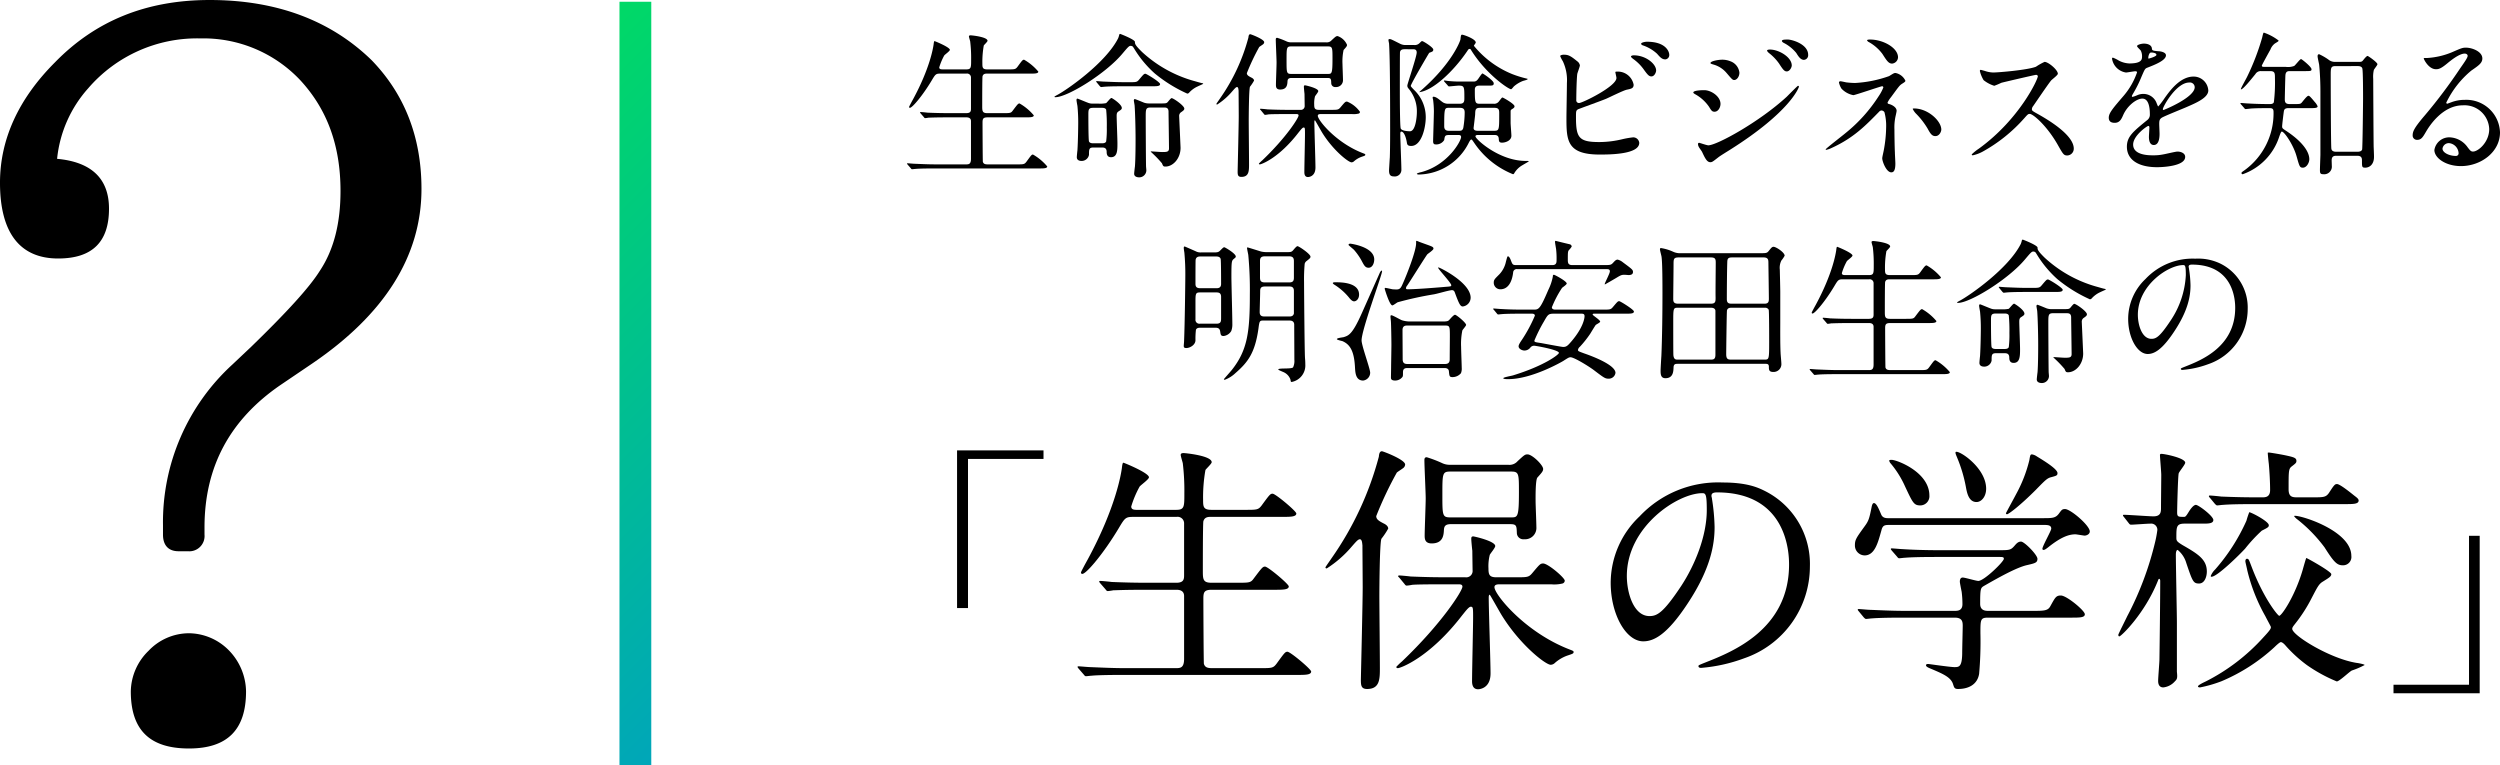
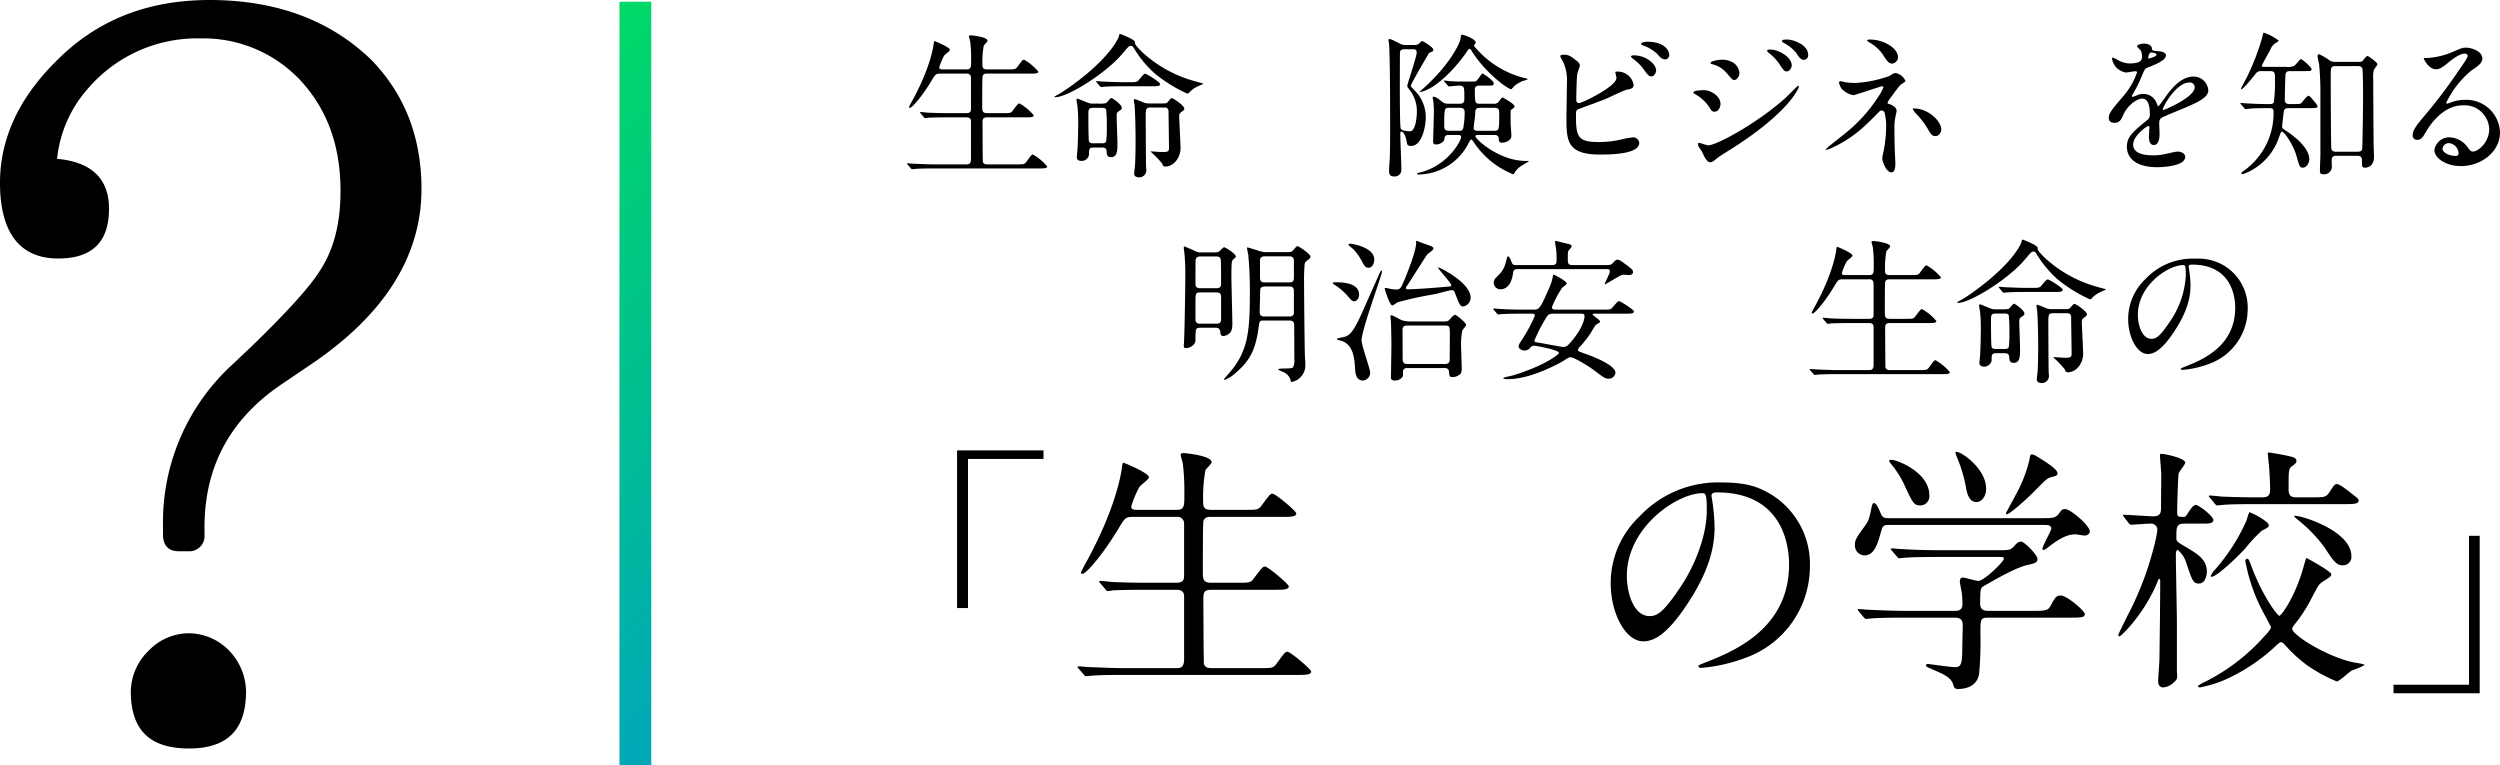
<svg xmlns="http://www.w3.org/2000/svg" width="448.004" height="137.093" viewBox="0 0 448.004 137.093">
  <defs>
    <linearGradient id="beaf0fec-d36d-4282-a061-fb2d1f6762c5" x1="78.241" y1="33.084" x2="149.48" y2="104.323" gradientUnits="userSpaceOnUse">
      <stop offset="0" stop-color="#00d966" />
      <stop offset="1" stop-color="#00a6b9" />
    </linearGradient>
  </defs>
  <title>title_1day_pc_1</title>
  <g id="f54baf06-9dc7-4d24-a321-8745c20a329b" data-name="レイヤー 2">
    <g id="e71ba1c9-370a-4c1d-a91b-58366bd0cb27" data-name="レイヤー 1">
      <rect x="111.011" y="0.314" width="5.699" height="136.778" fill="url(#beaf0fec-d36d-4282-a061-fb2d1f6762c5)" />
      <path d="M181.903,42.01c.868,0,.868-.336.868-1.736a24.929,24.929,0,0,0-.168-3.275c-.028-.14-.225-.756-.225-.896s.112-.195.309-.195,3.023.279,3.023.98c0,.168-.588.7-.672.84a16.752,16.752,0,0,0-.252,3.221c0,.728.028,1.063.896,1.063h3.611c1.288,0,1.429,0,1.792-.476.841-1.149.925-1.261,1.177-1.261a9.48,9.48,0,0,1,2.548,2.129c0,.363-.644.363-1.484.363h-7.672c-.308,0-.7,0-.84.477-.056.224-.056,4.592-.056,5.403,0,.868.056,1.204.924,1.204h2.772c1.316,0,1.456,0,1.792-.476.868-1.148.952-1.26,1.204-1.26a9.459,9.459,0,0,1,2.548,2.128c0,.363-.643.363-1.512.363h-6.776c-.811,0-.895.28-.895.952,0,.84.028,6.86.056,7,.112.42.448.477.896.477h5.124c1.288,0,1.428,0,1.792-.477.84-1.147.924-1.288,1.176-1.288a9.475,9.475,0,0,1,2.548,2.128c0,.364-.643.364-1.484.364H176.331c-2.464,0-3.275.056-3.527.084-.112,0-.504.056-.616.056-.084,0-.14-.056-.224-.168l-.561-.644c-.112-.14-.112-.14-.112-.196s.028-.056.112-.056c.168,0,1.036.084,1.232.084,1.372.056,2.52.112,3.836.112h5.348c.504,0,.924,0,.924-1.009V51.278c0-.337-.168-.673-.812-.673h-3.276c-2.464,0-3.276.057-3.528.057a5.056,5.056,0,0,1-.588.084c-.111,0-.168-.084-.252-.196l-.56-.644c-.084-.112-.112-.141-.112-.168,0-.057.028-.084.112-.084.196,0,1.036.084,1.232.111,1.372.057,2.52.084,3.836.084h3.108c.84,0,.84-.42.84-.868V43.494a.7.7,0,0,0-.812-.729h-4.62c-.868,0-.924.084-1.624,1.261-1.54,2.575-3.444,4.871-3.893,4.871-.111,0-.14-.084-.14-.168,0-.056.448-.895.7-1.344,3.08-5.684,3.612-9.296,3.696-9.855.056-.532.111-.588.168-.588s2.743,1.092,2.743,1.567c0,.225-.895.84-1.008,1.008a10.768,10.768,0,0,0-.895,2.128c0,.364.336.364.7.364Z" transform="translate(-8.743 -29.576)" />
      <path d="M209.912,39.154c-2.968,3.584-9.884,7.84-12.04,7.84-.056,0-.168,0-.168-.084,0-.057.476-.309.532-.336,1.735-.925,8.68-5.74,10.892-10.164a4.279,4.279,0,0,0,.196-.645.174.174,0,0,1,.168-.111c.028,0,2.632,1.008,2.632,1.428,0,.336,0,.56,1.288,1.82a22.725,22.725,0,0,0,9.184,5.151c.336.084,1.316.393,1.568.42.112.028.196.057.196.112s-.84.392-.981.476a4.547,4.547,0,0,0-1.567,1.149.45.45,0,0,1-.309.14,25.661,25.661,0,0,1-5.824-3.611,19.448,19.448,0,0,1-3.695-4.452c-.225-.364-.252-.42-.477-.476C211.116,37.726,211.004,37.866,209.912,39.154ZM204.676,56.01c-.783,0-.783.336-.783,1.316a1.342,1.342,0,0,1-1.316,1.092c-.504,0-.868-.196-.868-.672,0-.196.084-1.036.112-1.232.111-1.735.14-4.48.14-4.844a29.827,29.827,0,0,0-.14-3.108c-.028-.14-.168-.895-.168-1.063,0-.141.056-.252.168-.252.084,0,1.596.643,1.848.728a2.061,2.061,0,0,0,.812.168h1.092a5.36,5.36,0,0,0,1.372-.084c.168-.084.756-.924.98-.924.112,0,1.849,1.12,1.849,1.792,0,.224-.168.336-.504.56-.337.195-.421.363-.421.867,0,.7.141,4.144.141,4.9,0,1.232,0,2.492-1.149,2.492-.756,0-.784-.644-.784-1.008-.027-.532-.279-.729-.812-.729Zm1.484-.756c.252,0,.672,0,.811-.336a17.713,17.713,0,0,0,.112-2.52,28.007,28.007,0,0,0-.112-3.164c-.14-.336-.56-.336-.811-.336h-1.484c-.895,0-.895.309-.895,1.345,0,.42,0,4.367.112,4.676.14.336.588.336.811.336Zm4.928-10.948c1.26,0,1.4,0,1.792-.476.784-.924.868-1.036,1.12-1.036.196,0,2.632,1.484,2.632,1.848,0,.393-.559.393-1.512.393h-4.9c-2.464,0-3.275.056-3.556.084-.084,0-.504.056-.588.056s-.14-.056-.252-.168l-.532-.644c-.112-.141-.112-.141-.112-.196s.028-.056.084-.056c.196,0,1.064.084,1.232.084,1.372.056,2.548.111,3.864.111Zm5.349,3.809c1.176,0,1.315,0,1.539-.225.112-.111.56-.728.729-.728.308,0,2.268,1.344,2.268,1.876,0,.224-.168.364-.531.616a.802.802,0,0,0-.393.699c0,.084.252,5.572.252,5.712,0,1.904-1.344,3.36-2.716,3.36-.364,0-.42-.084-.616-.588a20.68,20.68,0,0,0-2.016-2.072c0-.056.084-.056.14-.056.168,0,1.597.112,1.876.112.812,0,1.261,0,1.261-.645s-.084-6.132-.084-6.636c-.028-.7-.476-.7-.896-.7h-2.296c-.896,0-.896.308-.896,1.736,0,1.204.028,7.308.057,8.764,0,.112.056.644.056.756a1.271,1.271,0,0,1-1.26,1.26c-.477,0-.924-.168-.924-.643,0-.196.111-1.12.14-1.316.112-1.512.112-4.367.112-4.844,0-2.128-.084-4.872-.168-6.02,0-.141-.141-.812-.141-.952,0-.196.112-.252.168-.252.112,0,1.372.532,1.652.643a2.69,2.69,0,0,0,.896.141Z" transform="translate(-8.743 -29.576)" />
-       <path d="M230.727,50.326c0-.616-.028-4.172-.028-4.508-.028-.169-.028-.645-.28-.645-.195,0-.448.308-.868.784a11.898,11.898,0,0,1-2.688,2.352c-.112,0-.14-.056-.14-.111s.447-.673.672-1.009a34.267,34.267,0,0,0,5.067-10.892c.028-.308.084-.588.336-.588.112,0,2.492.895,2.492,1.428a.518.518,0,0,1-.224.393c-.141.111-.588.392-.672.476a39.664,39.664,0,0,0-2.212,4.676c0,.364.308.532.783.784.309.14.504.336.504.561a8.232,8.232,0,0,1-.728,1.092c-.196.42-.224,5.571-.224,6.132,0,1.008.056,6.607.056,7.756,0,1.176,0,2.268-1.372,2.268-.643,0-.672-.392-.672-1.008C230.56,58.866,230.727,51.894,230.727,50.326Zm8.848-.309c-2.464,0-3.248.028-3.528.057a4.339,4.339,0,0,1-.588.084c-.112,0-.168-.084-.252-.196l-.532-.643c-.111-.112-.14-.141-.14-.169,0-.056.056-.084.112-.084.195,0,1.063.084,1.231.112,1.372.056,2.521.084,3.836.084h2.044a.687.687,0,0,0,.784-.756c0-.112-.028-1.82-.028-2.1-.027-.196-.111-1.064-.111-1.261s.027-.279.224-.279c.084,0,2.353.504,2.353,1.036,0,.195-.532.812-.589.951a5.004,5.004,0,0,0-.14,1.456c0,.644.084.952.84.952h2.101c1.26,0,1.399,0,1.792-.476.756-.896.84-1.008,1.147-1.008a5.229,5.229,0,0,1,2.324,1.848.328.328,0,0,1-.252.308,3.828,3.828,0,0,1-1.204.084h-5.516c-.225,0-.588,0-.588.309,0,.783,3.275,4.844,8.063,6.691.364.141.448.168.448.28,0,.168-.112.196-.7.392a4.096,4.096,0,0,0-1.316.784.67.67,0,0,1-.447.196c-.561,0-3.389-2.212-5.349-5.46-.168-.28-1.176-2.072-1.204-2.072-.111,0-.111.225-.111.309,0,1.287.196,6.972.196,8.148,0,1.708-1.316,1.708-1.345,1.708-.644,0-.644-.672-.644-.896,0-1.064.111-5.797.111-6.776,0-1.065,0-1.204-.252-1.204-.224,0-.644.588-.924.924-3.527,4.592-6.664,5.685-6.916,5.685-.111,0-.168-.057-.168-.141a6.971,6.971,0,0,1,.616-.588c4.284-4.088,6.496-7.588,6.496-8.036,0-.252-.252-.252-.42-.252Zm6.804-12.852a1.152,1.152,0,0,0,1.008-.393c.7-.643.784-.728,1.065-.728a2.825,2.825,0,0,1,1.68,1.568c0,.252-.168.42-.616.924a9.711,9.711,0,0,0-.195,2.548c0,.392.084,2.324.084,2.772a1.221,1.221,0,0,1-1.316,1.316.695.695,0,0,1-.784-.672c-.027-.756-.027-.952-.699-.952h-6.412c-.644,0-.7.308-.729.588-.027.532-.056,1.484-1.315,1.484-.756,0-.756-.532-.756-.868,0-.56.111-3.36.111-3.976,0-.589-.14-3.444-.14-4.116,0-.196.056-.309.252-.309a12.797,12.797,0,0,1,1.68.644,1.912,1.912,0,0,0,.868.168Zm.309,5.656c.699,0,.84,0,.84-2.688,0-2.016,0-2.24-.84-2.24h-6.553c-.84,0-.84.225-.84,2.492,0,2.212,0,2.437.84,2.437Z" transform="translate(-8.743 -29.576)" />
      <path d="M262.144,37.642a1.178,1.178,0,0,0,.979-.336c.336-.336.364-.363.477-.363.196,0,1.988,1.119,1.988,1.512,0,.336-.141.364-.729.588-.084.112-3.304,5.572-3.304,5.936,0,.112.475.588.643.757a6.767,6.767,0,0,1,2.044,4.844c0,1.848-.756,5.151-2.604,5.151-.672,0-.729-.279-.784-.615-.112-.7-.448-1.96-1.008-1.96-.168,0-.168.308-.168.392,0,1.008.195,5.488.195,6.384a1.188,1.188,0,0,1-1.344,1.26c-.7,0-.868-.392-.868-1.092,0-.112.112-1.96.141-2.324.027-.84.056-2.155.056-4.703,0-3.641,0-12.881-.196-15.736a5.505,5.505,0,0,1-.111-.588c0-.112.084-.168.224-.168.224,0,.364.084,1.82.811a2.11,2.11,0,0,0,1.092.252Zm-1.652.756c-.42,0-.784.057-.868.532-.027.252-.027,6.132-.027,7,0,.84,0,6.412.168,6.692.195.392,1.176.476,1.651.476,1.009,0,1.232-2.604,1.232-3.443a6.24,6.24,0,0,0-1.372-4.06c-.28-.336-.336-.42-.336-.7s1.68-5.18,1.68-5.907c0-.589-.42-.589-.728-.589ZM268.415,53.77c-.728,0-.756.168-.867.896a1.655,1.655,0,0,1-1.597.784c-.363,0-.392-.364-.392-.561,0-.392.14-4.676.14-5.403a17.042,17.042,0,0,0-.14-2.017,2.443,2.443,0,0,1-.084-.392c0-.084.028-.168.14-.168.616,0,1.288.784,1.792,1.063a1.866,1.866,0,0,0,.952.196h1.96c.84,0,.84-.476.84-1.064,0-1.96,0-2.184-1.008-2.184-.252,0-1.568.14-1.736.14-.111,0-.224-.14-.279-.224l-.504-.56c-.112-.141-.141-.168-.141-.196,0-.056.057-.084.112-.084.028,0,.56.084.616.084a19.82,19.82,0,0,0,1.987.112h2.465c.447,0,.672,0,1.119-.7.084-.112.504-.756.616-.756.084,0,2.017,1.26,2.017,1.764,0,.42-.225.42-1.036.42h-1.484c-.28,0-.868,0-.868.7,0,2.324.028,2.548.896,2.548h2.464a1.047,1.047,0,0,0,.98-.448c.393-.504.504-.672.616-.672s2.156,1.148,2.156,1.568c0,.224-.14.308-.336.447-.364.225-.364.253-.364.561v1.96c0,.364.14,1.988.14,2.324,0,.84-1.008,1.231-1.68,1.231-.532,0-.56-.252-.588-.756-.056-.616-.532-.616-.811-.616H273.623c-.168,0-.475,0-.475.252,0,.476,4.228,4.396,9.016,4.396.42,0,.532,0,.532.084,0,.028-.895.532-1.063.643a3.955,3.955,0,0,0-1.568,1.54.242.242,0,0,1-.196.112,15.232,15.232,0,0,1-6.916-5.572c-.42-.616-.448-.644-.56-.644-.141,0-.364.42-.448.588a10.198,10.198,0,0,1-8.904,5.684c-.14,0-.392,0-.392-.168a2.783,2.783,0,0,1,.756-.252c4.788-1.26,7.168-5.571,7.168-6.3,0-.364-.308-.364-.532-.364Zm11.312-10.92a19.702,19.702,0,0,0,2.492.784c.252.056.279.056.279.112,0,.14-.699.28-.84.336a5.447,5.447,0,0,0-1.624.98c-.084.084-.392.504-.504.504-.448,0-4.396-2.632-7.084-6.888-.196-.336-.224-.336-.336-.336-.168,0-.196.028-.476.448-2.38,3.5-6.048,7-8.568,7.308.168-.195.588-.532.672-.616,5.208-4.647,6.664-8.483,6.72-8.848.084-.756.112-.84.309-.84.252,0,2.436.756,2.436,1.4,0,.111-.336.504-.336.588A17.162,17.162,0,0,0,279.728,42.85ZM270.18,53.014c.392,0,.643-.027.784-.504a16.843,16.843,0,0,0,.252-2.772c0-.7-.336-.841-.896-.841h-1.876c-.84,0-.895,0-.895,3.332,0,.784.615.784.867.784Zm3.779-4.116c-.84,0-.84.364-.867,1.204-.028.393-.28,2.408-.28,2.408,0,.504.532.504.84.504h2.772c.98,0,.98-.084.98-3.08,0-.588,0-1.036-.84-1.036Z" transform="translate(-8.743 -29.576)" />
      <path d="M291.384,40.554a1.164,1.164,0,0,1,.477.729c0,.252-.448,1.344-.477,1.596-.111.98-.168,3.472-.168,4.647a.469.469,0,0,0,.532.505c.561,0,6.664-2.969,6.664-4.48,0-.168-.196-.952-.196-1.036,0-.111.196-.111.393-.111a2.883,2.883,0,0,1,2.884,2.352c0,.644-.42.728-1.232.895-.644.141-3.164,1.4-3.695,1.624-.784.337-4.929,1.82-5.068,1.904-.336.225-.336.364-.336,1.428,0,3.668.532,4.425,4.2,4.425a17.805,17.805,0,0,0,4.088-.505A16.458,16.458,0,0,1,301.38,54.19a1.084,1.084,0,0,1,1.12.98c0,2.1-5.376,2.1-7.111,2.1-5.797,0-5.937-2.491-5.937-6.468,0-1.008.084-5.404.084-6.328a7.962,7.962,0,0,0-.728-3.92,5.843,5.843,0,0,1-.477-.924c0-.168.393-.252.645-.252C289.788,39.378,290.181,39.574,291.384,40.554Zm14.141,1.652c0,.336-.309,1.063-.84,1.063-.421,0-.673-.252-1.429-1.315a8.039,8.039,0,0,0-1.848-1.82c-.112-.084-.392-.308-.392-.42,0-.14.252-.224.504-.224C303.676,39.49,305.524,41.03,305.524,42.206Zm2.352-2.828a.777.777,0,0,1-.7.84c-.588,0-.924-.364-1.483-1.008A7.11,7.11,0,0,0,303.2,37.726c-.28-.084-.364-.224-.364-.308,0-.224.7-.364,1.036-.364C307.316,37.054,307.876,38.874,307.876,39.378Z" transform="translate(-8.743 -29.576)" />
      <path d="M317.06,48.198c0,.588-.392,1.4-1.063,1.4-.42,0-.561-.168-.981-.868a7.265,7.265,0,0,0-2.548-2.296c-.084-.056-.28-.168-.28-.279,0-.42,1.792-.42,1.96-.42C315.353,45.734,317.06,46.826,317.06,48.198Zm-3.304,8.596c-.084-.168-.532-.756-.588-.896a1.132,1.132,0,0,1-.14-.504.204.204,0,0,1,.224-.224c.084,0,1.344.448,1.624.448,1.512,0,9.128-4.172,14.056-8.708.309-.309,1.933-1.96,2.017-1.96a.179.179,0,0,1,.168.168c0,.056-1.4,4.396-12.376,11.312-1.708,1.064-1.82,1.148-2.044,1.316-1.036.811-1.149.895-1.456.895C314.653,58.642,314.316,57.998,313.757,56.794Zm6.692-14.196c0,.729-.476,1.316-.925,1.316-.308,0-.42-.141-1.399-1.288a4.734,4.734,0,0,0-2.437-1.512c-.392-.141-.42-.141-.42-.252,0-.309,1.288-.589,2.128-.589a3.868,3.868,0,0,1,1.429.28A2.448,2.448,0,0,1,320.449,42.598Zm9.38-1.288c0,.336-.364,1.064-.896,1.064-.42,0-.672-.309-1.372-1.4a8.699,8.699,0,0,0-1.792-1.876c-.111-.084-.363-.336-.363-.447,0-.169.336-.196.504-.196C327.533,38.454,329.829,39.826,329.829,41.31Zm2.94-1.903a.824.824,0,0,1-.756.896c-.588,0-.98-.588-1.372-1.232a7.021,7.021,0,0,0-2.268-1.82c-.252-.14-.308-.28-.308-.336,0-.252.56-.252,1.064-.252C329.856,36.662,332.769,37.474,332.769,39.406Z" transform="translate(-8.743 -29.576)" />
      <path d="M339.576,44.334a14.369,14.369,0,0,0,1.596.112,21.5,21.5,0,0,0,6.104-1.232c.811-.504.895-.56,1.147-.56a2.495,2.495,0,0,1,1.765,1.372c0,.168-.057.224-.588.559-.477.308-.588.504-1.988,2.408a5.086,5.086,0,0,0-.616.952c0,.224.168.252.393.308.308.084,1.231.504,1.231,1.176,0,.196-.224,1.092-.252,1.288a9.273,9.273,0,0,0-.14,2.044c0,.7.027,2.996.084,4.144,0,.308.084,1.708.084,1.987,0,1.345-.364,1.568-.729,1.568-.895,0-1.624-1.96-1.624-2.52,0-.224.225-1.147.252-1.315a23.768,23.768,0,0,0,.448-4.229,9.349,9.349,0,0,0-.308-2.716.663.663,0,0,0-.532-.308.629.629,0,0,0-.42.224c-2.353,2.408-4.536,4.676-8.456,6.468a4.413,4.413,0,0,1-1.008.364c-.057,0-.112-.028-.112-.084,0-.14,3.024-2.464,3.584-2.94a27.528,27.528,0,0,0,5.908-6.58,7.922,7.922,0,0,0,.84-1.568.213.213,0,0,0-.224-.224c-.225,0-4.845,1.596-5.152,1.596a3.89,3.89,0,0,1-2.128-1.176,3.435,3.435,0,0,1-.448-1.092.247.247,0,0,1,.252-.225C338.708,44.138,339.437,44.306,339.576,44.334Zm9.296-4.481a1.175,1.175,0,0,1-1.063,1.12c-.644,0-.981-.559-1.736-1.735a7.655,7.655,0,0,0-2.548-2.185c-.056-.056-.196-.168-.196-.252,0-.14.42-.14.532-.14C346.212,36.662,348.872,38.145,348.872,39.853ZM356.628,52.79c0,.364-.336,1.176-1.063,1.176-.532,0-.84-.308-1.372-1.316a13.882,13.882,0,0,0-2.156-2.772,3.231,3.231,0,0,1-.532-.784c0-.084.196-.084.225-.084C354.276,49.01,356.628,51.278,356.628,52.79Z" transform="translate(-8.743 -29.576)" />
-       <path d="M373.592,42.99c-.196,0-6.076,1.372-6.216,1.428a12.195,12.195,0,0,1-1.261.532,5.823,5.823,0,0,1-1.903-1.009,5.699,5.699,0,0,1-.672-1.623c0-.141.027-.225.168-.225.027,0,.644.168.728.196a4.994,4.994,0,0,0,1.484.28c.951,0,6.216-.448,7.672-1.036a10.667,10.667,0,0,1,1.54-.868c.672,0,2.38,1.428,2.38,2.128,0,.252-1.036,1.008-1.204,1.204-.56.672-2.772,3.948-3.22,4.592a.918.918,0,0,0-.225.56c0,.253.057.309,1.232.952,1.26.729,6.271,3.557,6.271,6.104a1.209,1.209,0,0,1-1.147,1.231c-.644,0-.756-.195-1.736-1.932-1.932-3.388-4.396-5.516-5.012-5.516-.28,0-.364.084-.981.783a28.105,28.105,0,0,1-7.476,5.992,6.865,6.865,0,0,1-1.736.645c-.056,0-.195,0-.195-.168a8.527,8.527,0,0,1,1.288-1.036c7.308-5.292,10.64-12.544,10.556-12.992A.315.315,0,0,0,373.592,42.99Z" transform="translate(-8.743 -29.576)" />
      <path d="M386.638,50.662c0-.84.784-1.736,2.688-3.948a12.894,12.894,0,0,0,2.38-4.172c0-.168-.196-.196-.308-.196-.28,0-1.429.225-1.681.225a2.971,2.971,0,0,1-2.491-2.465c0-.084,0-.195.168-.195a6.213,6.213,0,0,1,1.063.532,4.449,4.449,0,0,0,1.848.504c2.297,0,2.297-.757,2.297-1.316a2.239,2.239,0,0,0-.225-.98c-.084-.141-.672-.644-.672-.812,0-.224.729-.448,1.232-.448.672,0,1.372.252,1.428.868.028.364.14.42,1.26.504.196,0,1.26.141,1.26.729,0,.924-2.044,1.708-3.332,2.212-.42.168-.447.224-1.063,1.651a21.72,21.72,0,0,1-1.512,3.024c-.141.252-.196.336-.196.448a.102.102,0,0,0,.112.111,5.543,5.543,0,0,0,.867-.308,2.628,2.628,0,0,1,1.093-.224,2.525,2.525,0,0,1,2.38,1.708c.195.475.224.531.279.531a13.129,13.129,0,0,0,1.148-1.512c.924-1.288,2.744-3.836,5.18-3.836a2.642,2.642,0,0,1,2.633,2.492c0,1.315-2.212,2.24-3.948,2.996-.7.308-3.864,1.567-4.368,1.876-.448.279-.477.588-.477,1.176,0,.252.057,1.428.057,1.68,0,.448,0,2.044-1.036,2.044-.756,0-.868-.924-.868-1.428,0-.28.084-1.624.084-1.652,0-.111,0-.336-.196-.336-.224,0-2.716,1.736-2.716,3.332,0,1.933,2.8,1.933,3.612,1.933a8.718,8.718,0,0,0,1.792-.168c.392-.057,2.184-.504,2.548-.504.588,0,1.372.279,1.372.951,0,1.736-4.34,1.849-5.012,1.849-3.557,0-5.433-1.456-5.433-3.668,0-1.792,1.065-2.688,3.696-4.816a1.191,1.191,0,0,0,.42-.98c0-1.261-.224-2.828-1.344-2.828-1.064,0-2.716,1.288-3.444,2.968-.308.7-.616,1.372-1.512,1.372C387.17,51.586,386.638,51.418,386.638,50.662Zm7.141-10.584c.056,0,1.399-.364,1.399-.672,0-.364-.699-.42-.951-.42-.393,0-.505.783-.505.895S393.722,40.078,393.778,40.078Zm2.548,9.071c0,.057.028.141.112.141s5.6-2.24,5.6-4.088a.862.862,0,0,0-.981-.84C398.734,44.362,396.326,48.702,396.326,49.149Z" transform="translate(-8.743 -29.576)" />
      <path d="M418.824,48.954c-.532,0-.756.168-.811.588-.057.336-.309,2.408-.309,2.688,0,.336.112.393.7.784,2.688,1.765,4.172,3.612,4.172,5.096,0,.644-.504,1.513-1.147,1.513-.56,0-.616-.196-1.12-1.988-.561-2.072-2.212-4.48-2.66-4.48-.14,0-.28.392-.504,1.035a10.596,10.596,0,0,1-6.496,6.608.2.2,0,0,1-.224-.196c0-.14,0-.14.56-.531a12.589,12.589,0,0,0,5.18-10.416c0-.7-.336-.7-.84-.7-.895,0-1.987,0-2.996.056-.168,0-1.008.112-1.176.112-.112,0-.14-.057-.252-.196l-.56-.644a.356.356,0,0,1-.112-.196c0-.056.056-.056.112-.056.168,0,1.035.084,1.232.084.84.056,2.353.111,3.809.111.336,0,.699,0,.84-.336a28.889,28.889,0,0,0,.195-4.284c0-.895,0-1.287-.867-1.287h-1.624a1.097,1.097,0,0,0-1.009.531c-.84,1.036-2.212,2.744-2.575,2.744-.028,0-.028-.028-.028-.056,0-.196.952-1.849,1.12-2.212a42.76,42.76,0,0,0,2.688-7c.196-.868.225-.896.336-.896a9.314,9.314,0,0,1,2.604,1.4c0,.14,0,.14-.644.532a2.394,2.394,0,0,0-.811,1.092c-.252.448-1.54,2.772-1.54,2.884,0,.224.196.224.672.224h3.64a3.113,3.113,0,0,0,1.484-.168c.224-.14,1.036-1.232,1.232-1.232.14,0,1.876,1.399,1.876,1.819,0,.337-.141.337-1.429.337h-2.436c-.308,0-.756,0-.812.728-.027.252-.111,3.976-.111,4.284,0,.476.056.895.868.895h.588c1.176,0,1.315,0,1.54-.224.168-.168.951-1.26,1.231-1.26.141,0,.225,0,1.148,1.12a2.722,2.722,0,0,1,.504.756c0,.336-.532.336-1.456.336Zm8.54,8.54c-.532,0-.784.224-.784.84,0,.14.028.811.028.952a1.367,1.367,0,0,1-1.512,1.512c-.561,0-.616-.196-.616-.784,0-.42.084-2.548.084-2.688V45.958c0-1.4-.056-3.052-.224-4.76-.028-.225-.28-1.288-.28-1.513,0-.14,0-.392.28-.392a10.327,10.327,0,0,1,1.651.952,1.78,1.78,0,0,0,1.176.42h4.257c.392,0,.56,0,.783-.28.309-.392.644-.784.812-.784.112,0,1.764,1.148,1.764,1.484,0,.168-.588.868-.644,1.036a5.402,5.402,0,0,0-.112,1.596c0,.252.056,11.928.084,12.264.056,1.345.056,1.484.056,1.708,0,1.4-.84,1.933-1.567,1.933-.588,0-.588-.141-.588-1.232,0-.364,0-.895-.812-.895Zm-.084-16.072c-.868,0-.868.336-.868,1.68,0,1.96.028,12.517.112,13.104.056.504.56.559.811.559h3.921c.308,0,.672-.084.783-.392.084-.309.168-8.596.168-9.101,0-.756,0-5.096-.14-5.46-.112-.308-.448-.392-.784-.392Z" transform="translate(-8.743 -29.576)" />
      <path d="M454.815,52.706A4.433,4.433,0,0,0,450.083,48.45c-3.696,0-6.076,3.836-6.58,4.704-.56.951-.84,1.483-1.596,1.483a.772.772,0,0,1-.812-.784c0-.699.225-1.315,2.213-3.64a92.371,92.371,0,0,0,6.327-8.428c.925-1.316,1.316-1.904,1.316-2.212,0-.196-.196-.393-.532-.393-1.036,0-2.688,1.4-3.164,1.792-1.12.924-1.512,1.008-1.987,1.008-1.316,0-2.185-1.792-2.185-1.932,0-.084.084-.084.672-.084a13.57,13.57,0,0,0,4.34-1.008c1.736-.756,1.933-.84,2.549-.84,1.119,0,2.939.7,2.939,1.932,0,.812-.643,1.26-1.988,2.185a17.077,17.077,0,0,0-4.479,5.739c0,.084.084.196.168.196.168-.056.532-.196.7-.252a6.771,6.771,0,0,1,2.464-.448,6.044,6.044,0,0,1,6.3,5.824c0,3.556-3.444,6.048-7,6.048-2.772,0-4.76-1.484-4.76-2.884a2.696,2.696,0,0,1,2.772-2.268,4.135,4.135,0,0,1,3.192,1.792c.392.505.56.757.952.757C452.856,56.738,454.815,55.03,454.815,52.706Zm-7.196,2.52a1.144,1.144,0,0,0-1.176.98c0,.728,1.204,1.315,2.408,1.315a.463.463,0,0,0,.475-.504A1.905,1.905,0,0,0,447.619,55.226Z" transform="translate(-8.743 -29.576)" />
      <path d="M226.333,74.811c.615,0,.783-.084,1.008-.28.588-.588.644-.643.811-.643.112,0,2.044,1.119,2.044,1.651,0,.141-.027.168-.336.42-.392.336-.447.364-.447,3.192,0,1.204.168,7.14.168,8.483a3.288,3.288,0,0,1-.196,1.261,1.832,1.832,0,0,1-1.372.895c-.504,0-.532-.252-.616-.84-.084-.504-.364-.644-.84-.644h-2.716c-.364,0-.644.056-.784.363a14.252,14.252,0,0,0-.084,1.876c0,.812-.952,1.4-1.652,1.4-.447,0-.447-.224-.447-.42,0-.112.056-.644.056-.784.14-3.304.224-10.948.224-11.592a42.181,42.181,0,0,0-.168-4.284c-.027-.168-.111-.7-.111-.84s.027-.28.168-.28c.027,0,1.876.812,1.987.868a1.814,1.814,0,0,0,.981.196Zm.392,6.412c.252,0,.84,0,.84-.757,0-.531,0-4.283-.084-4.508-.14-.42-.616-.42-.812-.42h-2.772c-.308,0-.784,0-.895.588-.028.28-.028,3.668-.028,4.284,0,.42.084.812.84.812Zm.028,6.356c.812,0,.812-.448.812-1.063V82.764c0-.7-.42-.784-.812-.784h-2.968c-.812,0-.812.252-.812,1.848v2.968a.702.702,0,0,0,.812.784Zm8.316-.56c-.615,0-.644.168-.812,1.456-.616,4.311-1.849,5.991-4.144,7.98a5.628,5.628,0,0,1-1.876,1.176c-.056,0-.168,0-.168-.111,0-.028,1.177-1.345,1.4-1.624,2.855-3.584,3.248-6.916,3.248-13.553a66.35,66.35,0,0,0-.28-7.084c-.028-.195-.224-1.063-.224-1.26,0-.056.056-.084.111-.084s1.568.477,2.381.729a4.261,4.261,0,0,0,.84.111h3.92c.476,0,.728,0,1.008-.336.308-.363.616-.728.784-.728.252,0,2.324,1.399,2.324,1.876,0,.224-.084.308-.729.811a.888.888,0,0,0-.308.477,30.862,30.862,0,0,0-.112,3.304c0,.784.084,12.152.168,13.552.056.616.056,1.008.056,1.149a3.014,3.014,0,0,1-2.436,3.164c-.168,0-.168-.084-.224-.42a2.282,2.282,0,0,0-1.316-1.372c-.448-.196-.868-.364-.868-.448,0-.308,2.437-.028,2.66-.392a2.687,2.687,0,0,0,.224-1.345c0-.98-.027-5.376-.027-6.271,0-.141,0-.756-.812-.756Zm.336-6.104c-.84,0-.84.477-.84.952,0,.532-.084,3.08-.084,3.64,0,.784.56.784.952.784h4.368c.364,0,.7-.084.811-.532v-4.06c0-.784-.56-.784-.84-.784Zm-.027-5.403c-.7,0-.84.363-.84.811v2.941c0,.559.084.924.895.924h4.284c.616,0,.895-.168.895-.84V76.436c0-.364,0-.924-.811-.924Z" transform="translate(-8.743 -29.576)" />
      <path d="M248.036,80.159c.98,0,4.256,0,4.256,2.212,0,.756-.477,1.204-.896,1.204-.195,0-.476-.112-.951-.728a10.769,10.769,0,0,0-2.604-2.269c-.084-.056-.28-.196-.252-.28C247.616,80.159,247.895,80.159,248.036,80.159Zm1.512,9.828c.868-.28,1.54-.477,3.22-4.256.532-1.176,3.248-7.309,3.305-7.42.084-.112.224-.252.279-.252s.057.084.057.14c0,.672-3.668,10.444-3.668,12.376,0,.952,1.54,5.068,1.54,5.796a1.427,1.427,0,0,1-1.261,1.4c-1.344,0-1.399-1.429-1.456-2.269-.14-3.023-.895-4.2-2.239-4.788-.168-.056-1.009-.224-1.009-.363C248.315,90.127,249.38,90.043,249.548,89.987Zm1.176-16.744c.112,0,4.284.56,4.284,2.828,0,.643-.308,1.484-1.008,1.484-.616,0-.812-.421-1.316-1.372a10.936,10.936,0,0,0-1.315-1.849c-.112-.111-.924-.784-.952-.84C250.388,73.383,250.444,73.243,250.724,73.243Zm15.008,9.072a61.162,61.162,0,0,0-6.523,1.428c-.141.056-.784.559-.952.559-.504,0-1.372-2.939-1.372-2.968,0-.056,0-.168.112-.168.195,0,1.12.225,1.315.252.309.028.672.028.729.028.644,0,.812-.42,1.12-1.12.672-1.512,2.352-5.74,2.352-7.168,0-.392,0-.42.084-.42a2.1,2.1,0,0,1,.448.168c2.268.84,2.576.84,2.576,1.232,0,.252-.952.867-1.092,1.008-.196.195-3.024,4.731-3.612,5.6a.893.893,0,0,0-.225.476c0,.14.141.195.253.195,1.232,0,4.06-.195,6.943-.447.84-.057.924-.084.924-.28,0-.42-2.352-2.884-2.352-3.136a.061.061,0,0,1,.056-.057c.225,0,5.769,2.716,5.769,5.433a1.605,1.605,0,0,1-1.4,1.567c-.448,0-.672-.448-1.4-2.408-.084-.252-.195-.588-.699-.504C267.916,81.728,266.572,82.147,265.731,82.315ZM267.3,87.188c.896,0,.981-.112,1.176-.309.252-.279.784-.895,1.008-.895.252,0,1.988,1.428,1.988,1.819,0,.168-.588.812-.672.98a12.097,12.097,0,0,0-.224,2.968c0,.56.111,3.416.111,3.752a2.138,2.138,0,0,1-.14.952,1.982,1.982,0,0,1-1.484.7c-.56,0-.588-.14-.672-1.036-.027-.364-.279-.588-.756-.588h-6.72c-.756,0-.756.476-.756.868,0,.504,0,.644-.168.811a1.63,1.63,0,0,1-1.232.561c-.756,0-.756-.364-.756-.532,0-.252.028-1.512.028-1.792,0-.588.056-3.444.056-4.088,0-1.008-.056-3.612-.084-4.061,0-.14-.084-.84-.084-.951s0-.28.14-.28c.309,0,1.652.84,1.988.924a4.932,4.932,0,0,0,1.232.196Zm.392,7.615c.364,0,.841-.084.841-.811,0-.643.027-3.472.027-4.06,0-1.82,0-2.017-.812-2.017h-6.86c-.364,0-.811.084-.811.812,0,.84.027,4.479.027,5.235,0,.56.225.84.812.84Z" transform="translate(-8.743 -29.576)" />
      <path d="M281.356,85.787c-2.436,0-3.248.056-3.527.084-.084,0-.504.056-.588.056-.112,0-.168-.056-.253-.168l-.531-.644c-.112-.112-.141-.14-.141-.196,0-.027.057-.056.112-.056.196,0,1.065.084,1.232.084,1.372.084,2.52.112,3.836.112h2.128c.868,0,1.12-.112,2.576-3.528a9.228,9.228,0,0,0,.811-2.38c0-.196.028-.336.196-.336.14,0,2.296,1.147,2.296,1.567,0,.196-.729.673-.84.784a18.946,18.946,0,0,0-1.82,3.473c0,.42.504.42.588.42H296c1.26,0,1.399,0,1.792-.477.784-.924.868-1.036,1.12-1.036.195,0,2.632,1.513,2.632,1.849,0,.392-.56.392-1.513.392h-5.487c-.28,0-.393,0-.393.168,0,.14,1.345.952,1.345,1.26,0,.168-.729.504-.812.616-.168.225-.84,1.344-.98,1.568a18.946,18.946,0,0,1-1.849,2.324.921.921,0,0,0-.336.56c0,.224.112.252,1.092.616.98.336,5.628,1.987,5.628,3.5a1.204,1.204,0,0,1-1.232,1.036c-.616,0-.812-.141-2.688-1.568-1.063-.784-3.527-2.268-4.115-2.268-.309,0-.42.084-1.345.672-.279.168-5.6,3.248-9.855,3.248-.225,0-.868,0-.868-.168s1.456-.42,1.736-.505c5.571-1.708,8.231-3.724,8.231-4.031,0-.56-4.2-1.288-4.452-1.288a.864.864,0,0,0-.644.308,1.354,1.354,0,0,1-1.064.56c-.447,0-1.063-.309-1.063-.756,0-.253.196-.589.616-1.204a26.185,26.185,0,0,0,2.296-4.284c0-.364-.393-.364-.588-.364Zm14.924-8.708c1.009,0,1.177-.028,1.513-.392s.531-.588.84-.588a2.362,2.362,0,0,1,.924.476c1.624,1.204,1.82,1.344,1.82,1.736,0,.531-.532.531-.7.56-.14,0-.7-.056-.812-.056-.531,0-.699.084-1.483.56-.225.141-2.017,1.176-2.044,1.176l-.028-.056c0-.224.924-1.904.924-2.296s-.308-.392-.643-.392H280.656a.639.639,0,0,0-.757.615c-.195,1.624-.867,2.996-2.296,2.996a1.18,1.18,0,0,1-1.176-1.176c0-.532.168-.672,1.008-1.512a4.674,4.674,0,0,0,1.176-2.268c.225-.84.253-.951.364-.951.225,0,.448.504.532.756.252.643.308.811.868.811h6.58c.728,0,.728-.532.728-.895a15.295,15.295,0,0,0-.084-1.96c-.028-.196-.196-1.12-.196-1.316,0-.112.057-.168.112-.168.028,0,1.68.42,2.548.616a.47.47,0,0,1,.336.392,2.812,2.812,0,0,1-.476.616c-.224.252-.224.42-.224,1.82,0,.643.168.895.811.895Zm-9.071,8.708c-1.008,0-1.092.168-1.792,1.4a27.562,27.562,0,0,0-1.708,3.416c0,.252.027.279,1.176.447.643.112,3.724.7,3.976.7.616,0,.841-.252,1.54-1.063,2.101-2.492,2.296-4.116,2.296-4.452,0-.448-.308-.448-.643-.448Z" transform="translate(-8.743 -29.576)" />
-       <path d="M309.375,94.775c-.336,0-.699,0-.728.616-.028.728-.056,1.96-1.456,1.96-.811,0-.868-.673-.868-1.345,0-.392.112-2.212.141-2.632.14-3.248.195-7.672.195-11.172,0-1.484,0-5.544-.168-6.636-.027-.196-.28-1.092-.28-1.316,0-.084.028-.224.169-.224a8.372,8.372,0,0,1,2.212.672,2.979,2.979,0,0,0,1.399.252h13.972c1.261,0,1.4,0,1.708-.364.477-.588.616-.783.896-.783.448,0,1.988,1.008,1.988,1.596a5.314,5.314,0,0,1-.588.868,2.89,2.89,0,0,0-.28,1.624c0,.111.084,3.359.084,4.004v5.571c0,.7-.028,3.725.056,5.32,0,.28.141,1.652.141,1.96a1.394,1.394,0,0,1-1.456,1.484c-.784,0-.784-.42-.784-.952,0-.504-.336-.504-.644-.504Zm5.992-10.78c.84,0,.812-.476.812-1.12-.028-.895.027-5.235.027-6.216,0-.616-.056-.952-.867-.952h-5.769c-.924,0-.924.309-.924,1.288,0,.896-.056,5.18-.056,6.16,0,.42.056.84.84.84Zm-5.936.729c-.84,0-.84.084-.84,2.688,0,.952,0,5.572.027,5.824.084.784.448.784.784.784h5.853c.475,0,.895,0,.895-.868V85.255c-.056-.504-.588-.531-.784-.531Zm9.576,0c-.196,0-.673,0-.784.476-.057.168-.141,7.42-.141,7.84,0,.952.364.98.98.98h5.908c.783,0,.811-.084.811-3.137,0-.699,0-5.571-.084-5.796a.699.699,0,0,0-.7-.363Zm5.964-.729c.728,0,.756-.448.756-.895,0-.7-.084-6.328-.084-6.469,0-.447-.028-.924-.84-.924h-5.685c-.643,0-.811.196-.84.729-.056,1.483-.084,5.124-.084,6.748,0,.643.28.811.812.811Z" transform="translate(-8.743 -29.576)" />
      <path d="M343.653,78.871c.868,0,.868-.336.868-1.736a24.926,24.926,0,0,0-.168-3.275c-.028-.14-.225-.756-.225-.896s.112-.195.309-.195,3.023.279,3.023.98c0,.168-.588.7-.672.84a16.753,16.753,0,0,0-.252,3.221c0,.728.028,1.063.896,1.063h3.611c1.288,0,1.429,0,1.792-.476.841-1.148.925-1.261,1.177-1.261a9.478,9.478,0,0,1,2.548,2.129c0,.363-.644.363-1.484.363h-7.672c-.308,0-.7,0-.84.476-.056.224-.056,4.592-.056,5.403,0,.868.056,1.204.924,1.204h2.772c1.316,0,1.456,0,1.792-.475.868-1.149.952-1.26,1.204-1.26a9.461,9.461,0,0,1,2.548,2.128c0,.363-.643.363-1.512.363h-6.776c-.811,0-.895.28-.895.952,0,.84.028,6.86.056,7,.112.42.448.477.896.477h5.124c1.288,0,1.428,0,1.792-.477.84-1.147.924-1.288,1.176-1.288a9.474,9.474,0,0,1,2.548,2.128c0,.364-.643.364-1.484.364H338.081c-2.464,0-3.275.056-3.527.084-.112,0-.504.056-.616.056-.084,0-.14-.056-.224-.168l-.561-.643c-.112-.14-.112-.14-.112-.196s.028-.056.112-.056c.168,0,1.036.084,1.232.084,1.372.056,2.52.112,3.836.112h5.348c.504,0,.924,0,.924-1.009V88.14c0-.337-.168-.673-.812-.673h-3.276c-2.464,0-3.276.057-3.528.057a5.056,5.056,0,0,1-.588.084c-.111,0-.168-.084-.252-.196l-.56-.643c-.084-.112-.112-.141-.112-.168,0-.057.028-.084.112-.084.196,0,1.036.084,1.232.111,1.372.057,2.52.084,3.836.084h3.108c.84,0,.84-.42.84-.868V80.356a.7.7,0,0,0-.812-.729h-4.62c-.868,0-.924.084-1.624,1.261-1.54,2.575-3.444,4.871-3.893,4.871-.111,0-.14-.084-.14-.168,0-.056.448-.895.7-1.344,3.08-5.684,3.612-9.296,3.696-9.855.056-.532.111-.588.168-.588s2.743,1.092,2.743,1.567c0,.225-.895.84-1.008,1.008a10.768,10.768,0,0,0-.895,2.128c0,.364.336.364.7.364Z" transform="translate(-8.743 -29.576)" />
      <path d="M371.662,76.016c-2.968,3.584-9.884,7.84-12.04,7.84-.056,0-.168,0-.168-.084,0-.057.476-.309.532-.336,1.735-.925,8.68-5.74,10.892-10.164a4.277,4.277,0,0,0,.196-.644.174.174,0,0,1,.168-.111c.028,0,2.632,1.008,2.632,1.428,0,.336,0,.559,1.288,1.82a22.725,22.725,0,0,0,9.184,5.151c.336.084,1.316.393,1.568.42.112.028.196.057.196.112s-.84.392-.981.476a4.547,4.547,0,0,0-1.567,1.148.45.45,0,0,1-.309.14A25.661,25.661,0,0,1,377.43,79.6a19.45,19.45,0,0,1-3.695-4.452c-.225-.364-.252-.42-.477-.477C372.866,74.587,372.754,74.728,371.662,76.016Zm-5.236,16.855c-.783,0-.783.336-.783,1.316a1.342,1.342,0,0,1-1.316,1.092c-.504,0-.868-.196-.868-.672,0-.196.084-1.036.112-1.232.111-1.735.14-4.48.14-4.844a29.825,29.825,0,0,0-.14-3.108c-.028-.14-.168-.896-.168-1.063,0-.141.056-.252.168-.252.084,0,1.596.644,1.848.728a2.062,2.062,0,0,0,.812.168h1.092a5.36,5.36,0,0,0,1.372-.084c.168-.084.756-.924.98-.924.112,0,1.849,1.12,1.849,1.792,0,.224-.168.336-.504.561-.337.195-.421.363-.421.867,0,.7.141,4.145.141,4.9,0,1.232,0,2.492-1.149,2.492-.756,0-.784-.644-.784-1.008-.027-.532-.279-.729-.812-.729Zm1.484-.756c.252,0,.672,0,.811-.336a17.713,17.713,0,0,0,.112-2.521,28.007,28.007,0,0,0-.112-3.164c-.14-.336-.56-.336-.811-.336h-1.484c-.895,0-.895.309-.895,1.345,0,.42,0,4.367.112,4.676.14.336.588.336.811.336Zm4.928-10.948c1.26,0,1.4,0,1.792-.476.784-.924.868-1.036,1.12-1.036.196,0,2.632,1.484,2.632,1.848,0,.393-.56.393-1.512.393h-4.9c-2.464,0-3.275.056-3.556.084-.084,0-.504.056-.588.056s-.14-.056-.252-.168l-.532-.644c-.112-.141-.112-.141-.112-.196s.028-.056.084-.056c.196,0,1.064.084,1.232.084,1.372.056,2.548.111,3.864.111Zm5.349,3.809c1.176,0,1.315,0,1.539-.225.112-.111.56-.728.729-.728.308,0,2.268,1.344,2.268,1.876,0,.224-.168.364-.531.616a.802.802,0,0,0-.393.699c0,.084.252,5.572.252,5.712,0,1.904-1.344,3.36-2.716,3.36-.364,0-.42-.084-.616-.588a20.677,20.677,0,0,0-2.016-2.072c0-.056.084-.056.14-.056.168,0,1.597.112,1.876.112.812,0,1.261,0,1.261-.644s-.084-6.132-.084-6.636c-.028-.7-.476-.7-.896-.7h-2.296c-.896,0-.896.308-.896,1.736,0,1.204.028,7.308.057,8.764,0,.112.056.644.056.756a1.271,1.271,0,0,1-1.26,1.26c-.477,0-.924-.168-.924-.644,0-.196.111-1.12.14-1.316.112-1.512.112-4.367.112-4.844,0-2.128-.084-4.872-.168-6.02,0-.141-.141-.812-.141-.952,0-.196.112-.252.168-.252.112,0,1.372.532,1.652.644a2.689,2.689,0,0,0,.896.141Z" transform="translate(-8.743 -29.576)" />
      <path d="M400.95,77.388c0,.084.056.195.056.308a21.407,21.407,0,0,1,.28,3.023c0,1.877-.42,4.48-2.884,8.204-2.24,3.416-3.668,4.088-4.788,4.088-1.849,0-3.5-2.884-3.5-6.3a9.863,9.863,0,0,1,3.107-7.14,11.587,11.587,0,0,1,8.933-3.64,9.128,9.128,0,0,1,4.508.895,8.777,8.777,0,0,1,4.872,8.149,10.442,10.442,0,0,1-7.056,9.855,17.222,17.222,0,0,1-4.648,1.036c-.112,0-.28-.028-.28-.196,0-.084.057-.111.756-.392,2.913-1.148,8.988-3.556,8.988-10.528,0-1.092-.111-7.756-7.756-7.756C400.978,76.995,400.95,77.219,400.95,77.388Zm-9.1,8.596c0,1.819.728,4.311,2.436,4.311.812,0,1.484-.336,3.416-3.248a16.011,16.011,0,0,0,2.744-8.148c0-1.681-.112-1.82-.477-1.82C397.31,77.079,391.851,80.691,391.851,85.983Z" transform="translate(-8.743 -29.576)" />
      <path d="M180.25,138.541V110.287h15.491v1.53H182.21V138.541Z" transform="translate(-8.743 -29.576)" />
      <path d="M219.535,120.94c1.446,0,1.446-.56,1.446-2.893a41.379,41.379,0,0,0-.28-5.46c-.047-.233-.373-1.26-.373-1.493s.186-.326.513-.326,5.04.467,5.04,1.633c0,.28-.981,1.167-1.12,1.4a27.853,27.853,0,0,0-.42,5.365c0,1.214.047,1.774,1.493,1.774h6.019c2.147,0,2.38,0,2.986-.793,1.399-1.913,1.54-2.1,1.96-2.1.513,0,4.246,3.126,4.246,3.546,0,.606-1.073.606-2.474.606H225.787c-.513,0-1.166,0-1.399.793-.094.374-.094,7.653-.094,9.006,0,1.446.094,2.007,1.54,2.007h4.619c2.193,0,2.427,0,2.986-.793,1.447-1.913,1.587-2.101,2.007-2.101.514,0,4.246,3.127,4.246,3.547,0,.606-1.073.606-2.519.606h-11.292c-1.354,0-1.493.467-1.493,1.587,0,1.399.047,11.432.093,11.665.188.7.747.793,1.493.793h8.539c2.147,0,2.38,0,2.986-.793,1.4-1.913,1.54-2.147,1.96-2.147.514,0,4.246,3.126,4.246,3.546,0,.607-1.073.607-2.473.607H210.249c-4.106,0-5.459.094-5.879.141-.186,0-.84.093-1.026.093-.141,0-.233-.093-.374-.279l-.933-1.073c-.186-.233-.186-.233-.186-.327s.046-.093.186-.093c.279,0,1.727.14,2.053.14,2.286.094,4.199.187,6.393.187h8.912c.84,0,1.54,0,1.54-1.68V136.385c0-.561-.28-1.12-1.353-1.12h-5.459c-4.106,0-5.459.093-5.879.093a8.247,8.247,0,0,1-.981.141c-.186,0-.28-.141-.42-.327l-.934-1.073c-.14-.187-.186-.233-.186-.279,0-.094.047-.141.186-.141.327,0,1.726.141,2.054.188,2.286.093,4.199.14,6.393.14h5.18c1.399,0,1.399-.7,1.399-1.446v-9.146a1.168,1.168,0,0,0-1.353-1.213h-7.699c-1.446,0-1.539.141-2.706,2.1-2.566,4.293-5.739,8.119-6.485,8.119-.188,0-.233-.14-.233-.279,0-.094.746-1.493,1.166-2.24,5.133-9.473,6.02-15.491,6.159-16.425.094-.887.187-.98.28-.98s4.573,1.819,4.573,2.612c0,.374-1.493,1.4-1.681,1.681a17.955,17.955,0,0,0-1.493,3.546c0,.607.561.607,1.167.607Z" transform="translate(-8.743 -29.576)" />
-       <path d="M252.94,134.798c0-1.026-.047-6.952-.047-7.513-.046-.279-.046-1.073-.466-1.073-.327,0-.747.514-1.447,1.307a19.851,19.851,0,0,1-4.48,3.92c-.186,0-.233-.094-.233-.186s.747-1.12,1.12-1.68a57.14,57.14,0,0,0,8.446-18.151c.046-.514.14-.981.56-.981.186,0,4.153,1.493,4.153,2.38a.858.858,0,0,1-.374.653c-.233.187-.98.653-1.119.793a66.056,66.056,0,0,0-3.687,7.793c0,.606.513.887,1.307,1.307.513.233.84.56.84.933a13.647,13.647,0,0,1-1.214,1.82c-.326.7-.373,9.285-.373,10.219,0,1.68.094,11.012.094,12.925,0,1.96,0,3.78-2.287,3.78-1.073,0-1.119-.653-1.119-1.681C252.66,149.029,252.94,137.411,252.94,134.798Zm14.745-.513c-4.106,0-5.413.046-5.879.093a7.049,7.049,0,0,1-.98.14c-.187,0-.279-.14-.42-.326l-.887-1.073c-.186-.187-.233-.233-.233-.28,0-.093.094-.14.188-.14.326,0,1.772.14,2.053.187,2.286.094,4.199.14,6.393.14h3.406a1.145,1.145,0,0,0,1.307-1.26c0-.186-.047-3.032-.047-3.499-.047-.327-.187-1.773-.187-2.1s.047-.467.373-.467c.141,0,3.92.84,3.92,1.727,0,.326-.887,1.353-.981,1.586a8.295,8.295,0,0,0-.232,2.427c0,1.073.14,1.586,1.399,1.586h3.5c2.1,0,2.333,0,2.986-.793,1.26-1.493,1.399-1.68,1.913-1.68.886,0,3.872,2.566,3.872,3.08a.546.546,0,0,1-.42.513,6.338,6.338,0,0,1-2.006.141h-9.192c-.373,0-.98,0-.98.513,0,1.307,5.46,8.072,13.438,11.152.607.233.747.28.747.467,0,.279-.186.326-1.167.653a6.82,6.82,0,0,0-2.192,1.306,1.116,1.116,0,0,1-.747.327c-.933,0-5.646-3.687-8.912-9.099-.28-.467-1.96-3.453-2.007-3.453-.186,0-.186.373-.186.513,0,2.146.327,11.619.327,13.579,0,2.846-2.193,2.846-2.24,2.846-1.073,0-1.073-1.119-1.073-1.493,0-1.772.186-9.658.186-11.292,0-1.772,0-2.006-.42-2.006-.373,0-1.073.979-1.539,1.54-5.88,7.652-11.105,9.472-11.525,9.472-.186,0-.28-.093-.28-.233a11.617,11.617,0,0,1,1.026-.98c7.14-6.812,10.825-12.646,10.825-13.392,0-.42-.42-.42-.699-.42Zm11.339-21.418a1.922,1.922,0,0,0,1.68-.653c1.167-1.073,1.307-1.213,1.773-1.213.84,0,2.8,1.913,2.8,2.612,0,.42-.28.7-1.027,1.54-.373.42-.326,3.78-.326,4.246,0,.653.14,3.873.14,4.62a2.034,2.034,0,0,1-2.192,2.192,1.157,1.157,0,0,1-1.307-1.119c-.047-1.26-.047-1.587-1.167-1.587H268.712c-1.073,0-1.166.514-1.213.98-.047.887-.094,2.474-2.193,2.474-1.26,0-1.26-.887-1.26-1.446,0-.934.186-5.6.186-6.626,0-.981-.233-5.739-.233-6.859,0-.327.094-.514.42-.514a21.35,21.35,0,0,1,2.8,1.073,3.195,3.195,0,0,0,1.446.28Zm.513,9.426c1.167,0,1.4,0,1.4-4.48,0-3.36,0-3.733-1.4-3.733h-10.918c-1.4,0-1.4.373-1.4,4.153,0,3.687,0,4.06,1.4,4.06Z" transform="translate(-8.743 -29.576)" />
      <path d="M315.44,118.467c0,.14.093.326.093.513A35.787,35.787,0,0,1,316,124.02c0,3.126-.7,7.466-4.806,13.672-3.733,5.692-6.113,6.812-7.979,6.812-3.08,0-5.833-4.807-5.833-10.499a16.437,16.437,0,0,1,5.18-11.899,19.305,19.305,0,0,1,14.885-6.066c4.246,0,6.206.84,7.513,1.493a14.626,14.626,0,0,1,8.119,13.578,17.401,17.401,0,0,1-11.759,16.425,28.654,28.654,0,0,1-7.746,1.727c-.186,0-.466-.046-.466-.326,0-.14.093-.186,1.26-.653,4.853-1.913,14.977-5.926,14.977-17.545,0-1.819-.186-12.925-12.925-12.925C315.486,117.814,315.44,118.186,315.44,118.467Zm-15.165,14.325c0,3.032,1.213,7.186,4.06,7.186,1.353,0,2.473-.56,5.692-5.413,2.473-3.779,4.573-8.959,4.573-13.578,0-2.8-.188-3.033-.794-3.033C309.374,117.953,300.275,123.973,300.275,132.792Z" transform="translate(-8.743 -29.576)" />
      <path d="M374.696,122.433c1.82,0,2.38,0,2.986-.793.514-.7.607-.84,1.12-.84.98,0,4.433,2.939,4.433,4.013,0,.514-.607.746-.934.746-.14,0-1.446-.232-1.633-.232-1.12,0-2.519.42-4.899,2.333-.373.279-.606.466-.84.466a.2.2,0,0,1-.186-.186c0-.513,1.586-3.22,1.586-3.64,0-.606-.606-.653-1.26-.653h-27.67c-.84,0-1.26,0-1.493.934-.606,2.147-1.167,4.526-3.033,4.526a1.774,1.774,0,0,1-1.726-1.82c0-.98.233-1.307,1.68-3.312.794-1.073.887-1.4,1.353-3.733.047-.14.14-.513.373-.513.42,0,.794.84,1.307,2.053.28.653.887.653,1.353.653Zm-15.725,16.611c.56,0,1.446,0,1.446-1.213a17.414,17.414,0,0,0-.14-2.193c-.141-.7-.327-1.633-.327-1.819,0-.141,0-.747.514-.747.42,0,2.38.606,2.8.606,1.026,0,4.572-3.452,4.572-3.966,0-.327-.233-.327-.887-.327H355.985c-1.12,0-4.293,0-5.88.141-.187,0-.84.093-1.026.093-.14,0-.233-.093-.373-.279l-.934-1.073c-.187-.233-.187-.233-.187-.327s.094-.093.14-.093c.327,0,1.726.14,2.054.14,1.353.094,3.779.186,6.44.186h10.545c2.1,0,2.287,0,2.986-.793.467-.56.747-.747,1.167-.747.606,0,2.939,2.38,2.939,3.08s-.42.793-1.819,1.12c-1.96.42-5.46,2.426-7.746,3.732-.606.373-.7.42-.7,3.22,0,1.26,1.026,1.26,1.493,1.26h8.072c1.913,0,2.567-.047,2.986-.793.887-1.587,1.026-1.96,1.913-1.96,1.026,0,4.293,2.706,4.293,3.359,0,.607-.933.607-2.473.607H364.991c-1.353,0-1.353.373-1.353,2.753a65.9,65.9,0,0,1-.233,7.325c-.326,1.96-1.96,2.707-3.779,2.707-.653,0-.7-.28-.887-.84-.373-1.261-1.82-1.867-3.779-2.707-.561-.233-1.073-.42-1.073-.699,0-.233.279-.233.42-.233.093,0,3.919.559,4.666.559.793,0,1.353,0,1.399-2.38,0-1.026.094-4.34.094-5.039,0-.794-.141-1.446-1.446-1.446H350.06c-1.12,0-4.293,0-5.927.14-.14,0-.793.093-.98.093-.14,0-.233-.093-.42-.279l-.887-1.073c-.186-.233-.186-.233-.186-.327s.093-.093.14-.093c.327,0,1.727.14,2.054.14,1.353.047,3.779.186,6.439.186Zm-11.246-27.063c.934,0,6.767,2.193,6.767,6.393a1.646,1.646,0,0,1-1.587,1.774c-1.166,0-1.353-.373-2.753-3.359a17.429,17.429,0,0,0-2.706-4.293c-.047-.094-.186-.327-.141-.42S347.633,111.981,347.726,111.981Zm16.939,5.18c0,1.399-.84,2.38-1.727,2.38-1.446,0-1.727-1.773-1.913-2.753a25.738,25.738,0,0,0-1.586-5.273c-.047-.14-.374-.793-.233-.933C359.625,110.114,364.664,113.334,364.664,117.16Zm12.785-2.8c0,.42-.186.467-1.026.7-.793.187-1.026.42-2.847,2.286-2.893,2.893-4.899,4.386-5.179,4.386a.201.201,0,0,1-.188-.186c0-.047,1.634-3.033,1.82-3.406a24.921,24.921,0,0,0,2.38-6.112c.14-.887.186-1.026.467-1.026a2.124,2.124,0,0,1,.886.373C374.977,112.12,377.449,113.613,377.449,114.36Z" transform="translate(-8.743 -29.576)" />
      <path d="M389.372,122.246c-.187-.233-.187-.233-.187-.326,0-.047.047-.094.14-.094.84,0,4.573.28,5.319.28,1.353,0,1.353-.84,1.353-1.54,0-.934.047-5.04.047-5.88,0-.559-.233-3.079-.233-3.593a.214.214,0,0,1,.233-.187c.607,0,4.293.747,4.293,1.587,0,.326-1.073,1.586-1.167,1.913-.14.467-.279,6.299-.279,6.999,0,.793.232.793,1.213.793.233,0,.326,0,.887-.933.093-.141.746-1.214,1.26-1.214.467,0,3.126,2.007,3.126,2.707,0,.652-.933.652-1.819.652h-3.313c-1.493,0-1.493.561-1.493,2.52,0,.56.094.699,1.073,1.307,2.754,1.586,4.387,2.566,4.387,4.759,0,.887-.373,2.147-1.4,2.147s-1.166-.373-2.286-3.687a4.742,4.742,0,0,0-1.54-2.333c-.186,0-.326.28-.326.887,0,1.96.186,10.452.186,12.179v8.773c.14,1.213,0,1.353-.373,1.727a3.233,3.233,0,0,1-2.054,1.073c-.7,0-.933-.514-.933-1.167,0-.606.232-3.312.232-3.872.047-3.174.141-10.966.141-14.046,0-.233-.094-.373-.186-.373-.141,0-.186.28-.28.467-2.333,5.786-6.532,9.846-6.859,9.846-.14,0-.186-.141-.186-.28s1.353-2.8,1.587-3.312a56.588,56.588,0,0,0,5.039-13.438,19.462,19.462,0,0,0,.373-2.054,1.116,1.116,0,0,0-1.26-1.12c-.56,0-2.986.188-3.453.188-.186,0-.279-.094-.42-.28ZM416.343,145.53a32.663,32.663,0,0,1-9.473,6.112,22.856,22.856,0,0,1-3.872,1.12c-.188,0-.374-.047-.374-.186,0-.187.7-.561,1.4-.887a35.394,35.394,0,0,0,10.312-7.886c1.307-1.4,1.354-1.587,1.354-1.866,0-.094-.653-1.26-.98-1.913a31.724,31.724,0,0,1-3.267-8.306c0-.094-.327-1.4-.327-1.54,0-.28.094-.467.28-.467.327,0,.327.094.934,1.68,2.147,5.553,4.619,8.539,4.853,8.539.42,0,2.8-3.453,4.199-8.212.233-.84.607-2.147.653-2.147.141,0,4.479,2.426,4.479,2.893,0,.42-.42.653-1.54,1.354-.699.42-.98,1.026-1.913,2.8a27.128,27.128,0,0,1-3.079,4.806c-.327.42-.467.607-.467.84,0,1.167,6.812,5.366,11.572,6.112.14,0,1.399.233,1.399.374a13.914,13.914,0,0,1-2.286.98c-.467.233-2.24,1.96-2.706,1.96a27.537,27.537,0,0,1-5.366-2.94,24.355,24.355,0,0,1-3.779-3.453c-.233-.28-.607-.653-.887-.653C417.276,144.644,416.576,145.297,416.343,145.53Zm6.766-26.83c2.007,0,2.427,0,2.986-.794.934-1.446,1.073-1.586,1.446-1.586.561,0,2.707,1.772,3.127,2.1.233.186.746.514.746.84,0,.653-.933.653-2.473.653h-15.958c-3.127,0-4.807.047-5.927.14-.14,0-.84.094-.98.094s-.233-.094-.42-.28l-.887-1.073c-.186-.187-.186-.233-.186-.28a.124.124,0,0,1,.14-.14c.327,0,1.774.14,2.054.187,2.286.094,4.246.141,6.393.141h.933c.561,0,1.447,0,1.447-1.307s-.094-3.173-.233-4.713c-.047-.327-.186-1.68-.186-1.96,0-.047.14-.047.233-.047.186,0,2.426.373,3.219.561,1.261.279,1.681.42,1.681.933,0,.327-.094.42-.887,1.026-.514.42-.514.887-.514,4.06,0,1.4.7,1.447,1.587,1.447Zm-7.792,4.992c0,.327-.141.42-1.26.98a27.701,27.701,0,0,0-2.986,3.22c-.934,1.026-4.993,5.039-6.019,5.039a.123.123,0,0,1-.14-.14,3.411,3.411,0,0,1,.793-1.167,34.571,34.571,0,0,0,5.6-8.726,14.837,14.837,0,0,1,.513-1.54C412.423,121.499,415.316,123.039,415.316,123.692Zm14.791,5.506a1.493,1.493,0,0,1-1.539,1.681c-1.027,0-1.587-.56-3.267-3.22a26.474,26.474,0,0,0-4.853-4.993,2.484,2.484,0,0,1-.606-.606C420.029,121.593,430.107,124.44,430.107,129.198Z" transform="translate(-8.743 -29.576)" />
      <path d="M453.107,125.592v28.216H437.663v-1.53h13.531V125.592Z" transform="translate(-8.743 -29.576)" />
      <path d="M28.277,66.969c0,5.953-2.977,8.93-9.116,8.93-6.883,0-10.418-4.65-10.418-13.58,0-7.814,3.349-15.069,9.86-21.58,7.255-7.441,16.371-11.162,27.719-11.162,12.093,0,21.767,3.721,29.021,10.789,5.768,5.953,8.93,13.581,8.93,23.068,0,12.093-6.697,22.511-19.533,31.254l-5.768,3.907c-8.93,6.14-13.58,14.511-13.58,25.487v1.302A2.738,2.738,0,0,1,42.416,128.36H40.741c-1.86,0-2.79-1.116-2.79-2.977V123.709A38.276,38.276,0,0,1,50.415,94.874l3.349-3.163c6.325-6.139,10.418-10.604,12.278-13.58,2.604-3.906,3.721-8.744,3.721-14.324,0-8.185-2.418-14.697-7.255-19.906A23.843,23.843,0,0,0,44.648,36.459a25.745,25.745,0,0,0-20.092,8.93,22.303,22.303,0,0,0-5.581,12.65C25.114,58.598,28.277,61.574,28.277,66.969Zm21.394,79.064a10.756,10.756,0,0,1,3.163,7.441c0,6.884-3.349,10.232-10.232,10.232-7.069,0-10.418-3.349-10.418-10.232a10.332,10.332,0,0,1,3.163-7.255,10.015,10.015,0,0,1,7.255-3.163A10.167,10.167,0,0,1,49.671,146.033Z" transform="translate(-8.743 -29.576)" />
    </g>
  </g>
</svg>